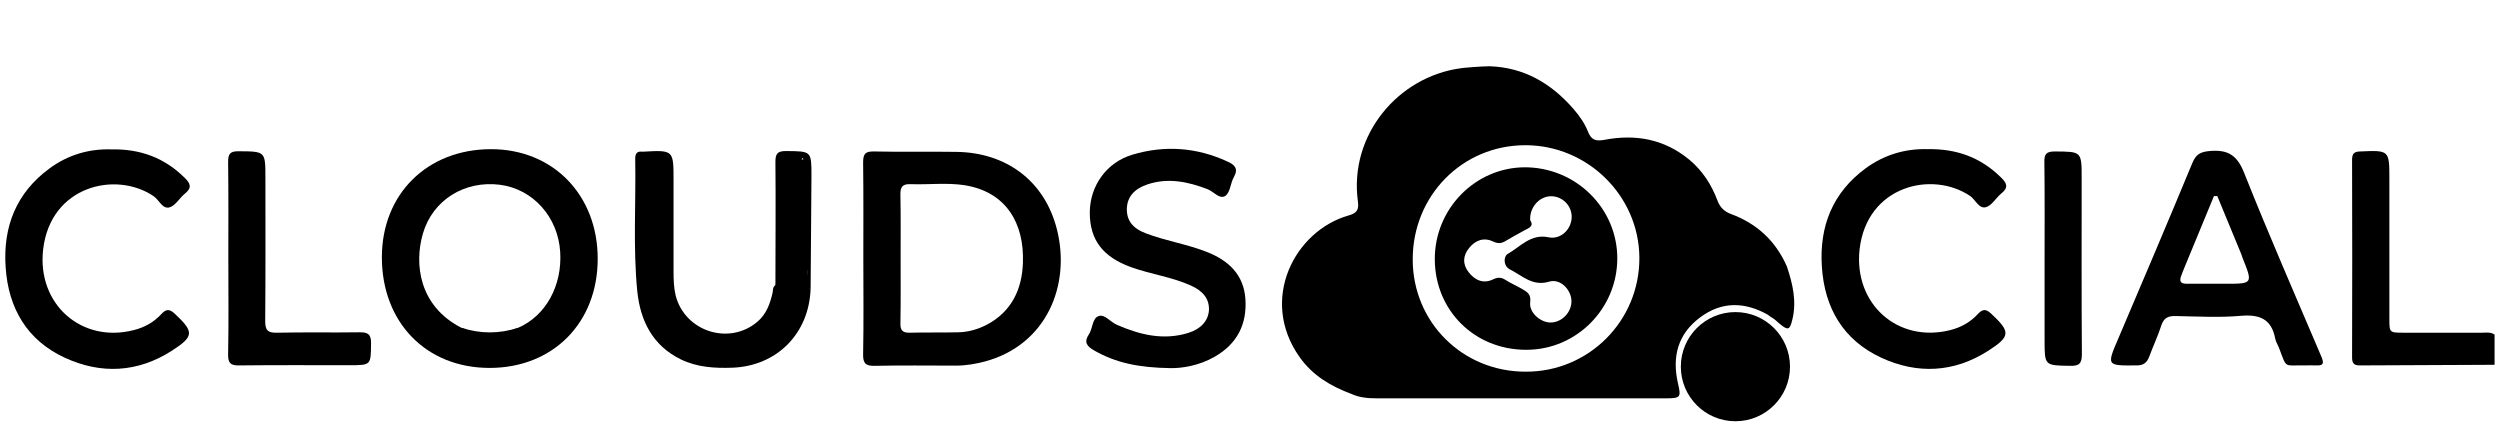
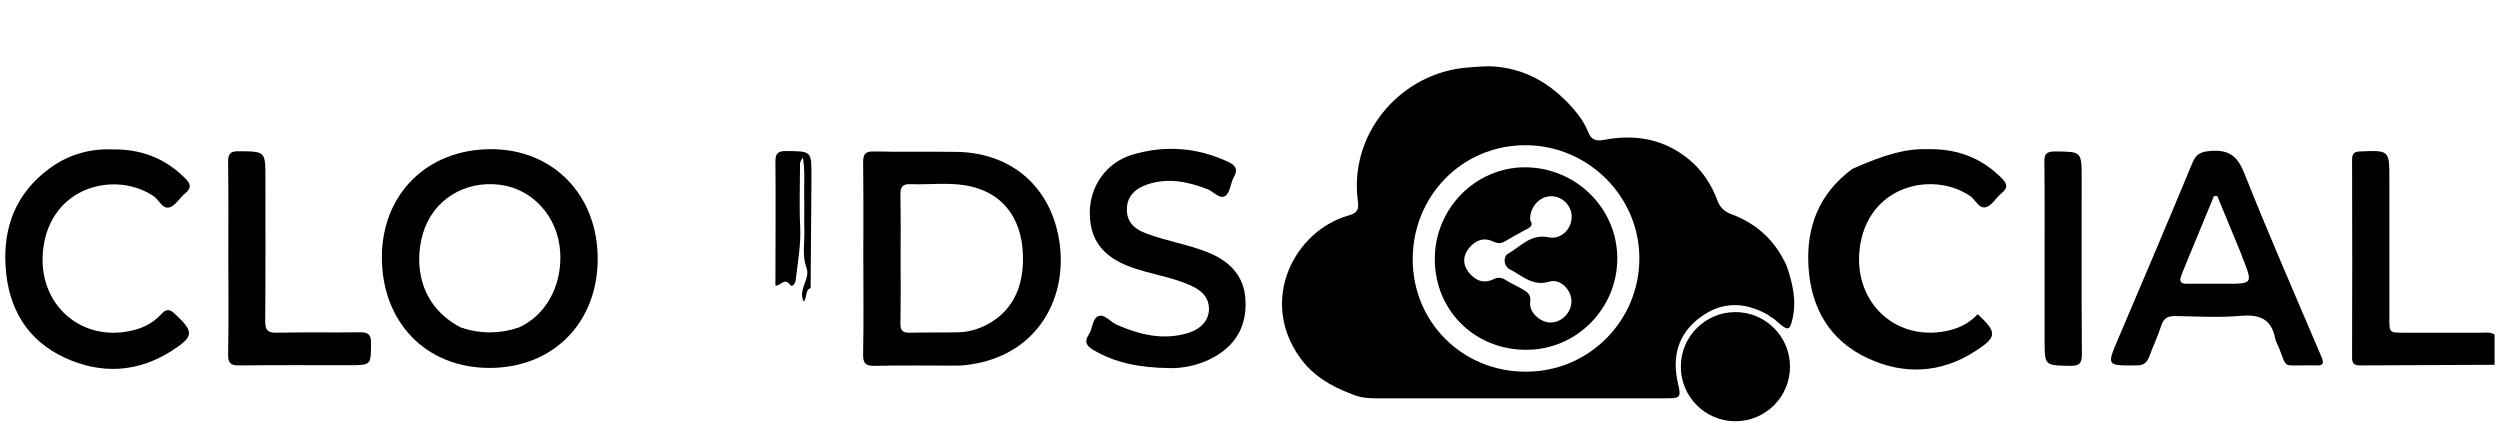
<svg xmlns="http://www.w3.org/2000/svg" version="1.1" id="Layer_1" x="0px" y="0px" viewBox="0 0 1200 214.6" enable-background="new 0 0 1200 214.6" xml:space="preserve">
  <g>
    <path fill="#000" d="M561.9,176.7c-15.4-0.2-26.6-2.6-36.9-8.6c-3.3-1.9-4.8-3.9-2.4-7.5c2-2.9,1.6-7.9,4.8-8.9   c2.9-1,5.6,2.9,8.7,4.2c11,4.8,22.3,7.6,34.3,3.9c6.1-1.9,9.6-5.9,9.9-11c0.2-5.2-2.7-9.1-8.8-11.8c-9.2-4.1-19.3-5.4-28.7-8.8   c-13.4-4.9-19.7-13-19.7-26.1c0-12.8,8-24.1,20.3-27.8c15.5-4.7,30.9-3.6,45.7,3.2c3.6,1.6,5.5,3.4,3.1,7.6c-1.6,2.9-1.7,7.3-4,8.9   c-2.7,1.9-5.7-2.1-8.6-3.2c-9.4-3.6-18.9-5.6-28.8-2.3c-6.3,2.1-9.7,6-9.9,11.5c-0.2,5.7,2.7,9.6,9.1,12c9.7,3.7,20,5.2,29.7,9.1   c10.2,4.1,17.3,10.9,18.1,22.4c0.8,12.1-3.9,21.5-14.7,27.7C575.5,175.6,567.1,176.8,561.9,176.7z" />
-     <path fill="#000" d="M389.1,138.3c-0.6,21.7-16.1,37.4-37.6,38.2c-8.5,0.3-16.9-0.2-24.7-4c-13.5-6.6-19.4-18.4-20.9-32.6   c-2.1-21.2-0.6-42.5-1-63.7c0-2.4,0.8-3.7,3.3-3.4c0.2,0,0.4,0,0.5,0c14.6-0.8,14.6-0.8,14.6,13.8c0,14.6,0,29.2,0,43.7   c0,3.8,0.1,7.7,1,11.5c4.4,17.3,25.7,24.2,39.3,12.6c4.2-3.6,6-8.5,7.2-13.7c0.3-1.2,0-2.5,1-3.5c0.9-0.6,1.3-2,2.2-2.2   c9.2-1.5,7.3-9.5,7.7-14.9c0.9-12.1,0.2-24.2,0.3-36.4c0-2.7-0.9-7.2,2.1-7.3c3.8-0.1,3,4.4,3,7.3c0.3,15.8-0.5,31.6,0.6,47.4   c0.1,2.1,0.3,4.2-0.5,6.3c-0.2,0.4-1.3,0.8-0.4,1.3C387.4,138.8,388.4,138.2,389.1,138.3z" />
    <path fill="#000" d="M109.6,123.7c0-15.3,0.1-30.6-0.1-45.9c0-3.8,0.8-5.2,4.9-5.2c13,0.1,13-0.1,13,12.9   c0,22.9,0.1,45.7-0.1,68.6c0,4.4,1.2,5.7,5.6,5.6c13.2-0.3,26.4,0,39.6-0.2c4-0.1,5.7,0.9,5.6,5.3c-0.1,10.5,0.1,10.5-10.6,10.5   c-17.6,0-35.2-0.1-52.7,0.1c-4.2,0.1-5.4-1.2-5.3-5.4C109.8,154.7,109.6,139.2,109.6,123.7z" />
    <path fill="#000" d="M389.1,138.3c-2.8,1-1.4,4-3.3,6.5c-3-6.1,3.4-10.9,1.3-16.3c-2.1-5.5-0.9-11.4-1-17.2   c-0.2-5.8,0.1-11.6-0.1-17.4c-0.1-5.6,0.5-11.4-0.6-18.2c-1.8,2.1-1.4,3.5-1.4,4.8c0,9.5-0.4,18.9,0.1,28.4   c0.4,8.7-1.2,17.2-2.2,25.7c-0.2,1.7-1.8,3.3-2.5,2.3c-2.8-4.1-4.9,0.6-7.2,0.2c0-19.8,0.2-39.7,0-59.5c0-3.9,1.1-5.1,5-5.1   c12.3,0.1,12.3-0.1,12.3,12C389.4,102.5,389.2,120.4,389.1,138.3z" />
    <path fill="#000" d="M1197.4,175.1c-21.6,0.1-43.2,0.2-64.8,0.3c-2.8,0-3.6-1.2-3.6-3.8c0.1-31.6,0.1-63.2,0-94.8   c0-2.8,0.7-4,3.8-4.1c14.1-0.6,14.1-0.7,14.1,13.4c0,22.3,0,44.6,0,66.9c0,6.7,0,6.7,7,6.7c12.5,0,24.9,0,37.4,0   c2.1,0,4.2-0.4,6.1,0.9C1197.4,165.4,1197.4,170.3,1197.4,175.1z" />
    <path fill="#000" d="M715.1,31.8c16.5,0.6,29.4,8.2,40,20.3c2.9,3.3,5.5,7,7.1,11c1.6,4.1,3.7,4.8,8,4   c14.8-2.8,28.6-0.4,40.6,9.5c6.4,5.3,10.7,12,13.6,19.7c1.2,3.2,3.2,5.2,6.4,6.4c12.5,4.6,21.5,12.9,26.9,25.2   c2.8,8.3,4.8,16.8,2.6,25.6c-1.2,5-2.1,5.2-6.1,1.9c-1.3-1.1-2.5-2.4-4.1-3.2c-0.5-0.3-1-0.7-1.5-1.1c-11.2-6.3-22.2-6.5-32.6,1.3   c-10.6,7.9-13.5,18.8-10.6,31.5c1.6,6.8,1.3,7.3-5.7,7.3c-46.2,0-92.5,0-138.7,0c-4.2,0-8.4-0.3-12.3-2.1   c-9.9-3.7-18.6-8.8-24.9-17.7c-19.6-27.7-2.3-60.7,23.6-68c4-1.1,4.9-2.8,4.4-6.6c-4.4-32.1,19.4-59.9,49.1-64   C701.6,32.6,711,31.8,715.1,31.8z M786.9,123.8c-0.1-29.7-24.8-54.1-54.7-54.1c-30.3,0-54.1,24.2-54.1,54.8c0,30.2,24,54,54.3,53.9   C762.6,178.5,787,154,786.9,123.8z" />
    <path fill="#000" d="M414.4,124c0-15.3,0.1-30.6-0.1-45.9c0-4,0.8-5.5,5.2-5.4c13.2,0.3,26.4,0,39.5,0.2   c24,0.3,42.4,13.9,48.3,37.1c6.8,26.8-4.9,55.5-34.5,63.5c-4.6,1.2-9.2,2-14,2c-13,0-26-0.2-39,0.1c-4.5,0.1-5.6-1.4-5.5-5.7   C414.6,154.5,414.4,139.2,414.4,124z M432.2,155.2c-0.1,3.5,1.2,4.6,4.6,4.5c7.7-0.2,15.5,0,23.2-0.2c4.8-0.1,9.3-1.4,13.6-3.6   c12-6.3,17-17.1,17.4-29.8c0.7-18.9-8-34-28-37.2c-8.4-1.3-17.2-0.2-25.8-0.5c-4.1-0.2-5.1,1.4-5,5.2c0.2,10,0.1,20,0.1,30   C432.3,134.2,432.4,144.7,432.2,155.2z" />
    <path fill="#000" d="M286.9,124.2c0,30.8-21.5,52.4-51.9,52.4c-30.5,0-51.7-21.9-51.7-53.1c0-30.4,21.8-51.9,52.4-51.9   C265.5,71.6,286.9,93.6,286.9,124.2z M248.8,157.3c13.1-5.7,21.1-20.1,20.1-36.3c-1-16.8-13-30.2-28.8-32.3   C223,86.5,207.7,96,203,112.1c-4.3,14.7-1.8,34.8,18.4,45.2C230.5,161.3,239.7,161.3,248.8,157.3z" />
    <path fill="#000" d="M260.3,164.1c-1,2.3-3.3,4.4-5.7,5.1c-2.6,0.8-5.8-0.1-8.7-0.6c-1.6-0.2-1.5-1.8-1.3-3   c0.6-3.9,10.6-7.8,13.7-5.5C259.6,161,260.4,162.1,260.3,164.1z" />
    <path fill="#000" d="M221.4,157.3c9.1,3,18.3,3,27.4,0c-0.5,1-1.2,1.8-2.3,2c-7.6,1.8-15.2,1.8-22.8,0   C222.6,159.1,221.9,158.3,221.4,157.3z" />
    <path fill="#000" d="M579.8,167.6c-8.8,7.5-18.2,3.9-27.4,3.3c-1.3-0.1-1.7-1.1-1.6-2.3c0.1-1.3,1.1-1.5,2.2-1.8   c5.3-1.5,10.9-0.4,16.1-1.3C573,164.9,576.2,165.4,579.8,167.6z" />
-     <path fill="#000" d="M925.1,71.6c14.1-0.3,25.7,4,35.4,13.6c2.8,2.7,3.7,4.8,0.2,7.6c-2.6,2.1-4.5,5.7-7.3,6.6   c-3.5,1.1-5.1-3.5-7.7-5.3c-18.1-12.3-49.6-5.1-53.1,25.6c-2.9,26.3,18.5,45.2,43.7,38.7c5.1-1.3,9.5-3.8,13-7.6   c2.3-2.5,3.9-2.6,6.4-0.3c9.4,8.8,9.5,10.9-1.4,17.9c-16.4,10.5-34,11.3-51.3,3.3c-18.1-8.4-27.2-23.7-28.5-43.6   c-1.3-19.4,5.1-35.6,21-47.3C904.5,74.2,914.7,71.3,925.1,71.6z" />
+     <path fill="#000" d="M925.1,71.6c14.1-0.3,25.7,4,35.4,13.6c2.8,2.7,3.7,4.8,0.2,7.6c-2.6,2.1-4.5,5.7-7.3,6.6   c-3.5,1.1-5.1-3.5-7.7-5.3c-18.1-12.3-49.6-5.1-53.1,25.6c-2.9,26.3,18.5,45.2,43.7,38.7c5.1-1.3,9.5-3.8,13-7.6   c9.4,8.8,9.5,10.9-1.4,17.9c-16.4,10.5-34,11.3-51.3,3.3c-18.1-8.4-27.2-23.7-28.5-43.6   c-1.3-19.4,5.1-35.6,21-47.3C904.5,74.2,914.7,71.3,925.1,71.6z" />
    <path fill="#000" d="M981.4,124.1c0-15.4,0.1-30.9-0.1-46.3c-0.1-3.9,1-5.1,5-5.1c12.9,0.1,12.9-0.1,12.9,13   c0,28.1-0.1,56.2,0.1,84.3c0,4.4-1.2,5.7-5.6,5.6c-12.3-0.2-12.3,0-12.3-12.4C981.4,150.1,981.4,137.1,981.4,124.1z" />
    <path fill="#000" d="M1106,175.4c-9.9-0.2-8.2,1.8-12.1-8.5c-0.6-1.5-1.5-2.8-1.8-4.4c-1.8-9.4-7.5-11.7-16.6-10.9   c-10.3,0.9-20.7,0.3-31.1,0.1c-3.6-0.1-5.8,0.8-7,4.6c-1.6,5-3.9,9.8-5.7,14.7c-1.1,3-2.7,4.4-6.1,4.4c-14.5,0.1-14.5,0.3-8.7-13.2   c11.9-27.9,23.8-55.9,35.4-83.9c1.7-4.1,3.7-5.4,8.3-5.8c8.7-0.8,13.2,1.9,16.6,10.5c11.8,29.7,24.6,58.9,37.1,88.3   c1.2,2.9,1.1,4.3-2.5,4.1C1109.8,175.3,1107.9,175.4,1106,175.4z M1062.7,94.1c-4.7,11.5-9.5,22.9-14.2,34.4   c-0.6,1.5-1.2,2.9-1.7,4.4c-0.9,2.8,0.7,3.3,3,3.3c6.1,0,12.3,0,18.4,0c13.2,0,13.2,0,8.2-12.5c-0.2-0.5-0.3-1-0.5-1.5   c-3.9-9.4-7.7-18.7-11.6-28.1C1063.8,94.1,1063.2,94.1,1062.7,94.1z" />
    <path fill="#000" d="M688.7,124.5c-0.1-24.2,19.3-44,43-44.2c24.6-0.1,44.7,19.6,44.6,43.9c-0.1,24-19.6,43.7-43.6,43.7   C707.9,168,688.8,149.1,688.7,124.5z M731.5,110.7c-2.9,1.6-5.9,3.2-8.7,4.9c-1.9,1.2-3.6,1.5-5.9,0.4c-4.6-2.2-8.6-0.8-11.7,3   c-3,3.7-3.3,7.7-0.3,11.6c3.1,4,7.2,5.8,12,3.4c2.2-1,3.8-0.9,5.8,0.4c2.5,1.6,5.3,2.8,7.9,4.3c2.4,1.4,4.4,2.5,3.9,6.3   c-0.7,5.1,5.2,10.1,10.2,9.8c5.4-0.3,9.8-5.2,9.6-10.6c-0.3-5.4-5.5-10.6-10.7-9c-8,2.4-12.9-2.9-18.7-5.8   c-3.5-1.7-3.2-6.4-1.2-7.5c6.1-3.5,11.1-9.8,19.6-8c5.7,1.2,10.8-3.6,11.1-9.3c0.3-5.8-4.5-10.6-10.2-10.4   c-5.5,0.2-10.1,5.5-9.7,11.5C736.5,108.7,733.7,109.5,731.5,110.7z" />
    <circle fill="#000" cx="833" cy="176" r="26.2" />
    <path fill="#000" d="M53.2,71.7c14.1-0.3,25.7,4,35.4,13.6c2.8,2.7,3.7,4.8,0.2,7.6c-2.6,2.1-4.5,5.7-7.3,6.6   c-3.5,1.1-5.1-3.5-7.7-5.3c-18.1-12.3-49.6-5.1-53.1,25.6C17.7,146,39.2,165,64.4,158.4c5.1-1.3,9.5-3.8,13-7.6   c2.3-2.5,3.9-2.6,6.4-0.3c9.4,8.8,9.5,10.9-1.4,17.9c-16.4,10.5-34,11.3-51.3,3.3C13.1,163.4,4,148.1,2.7,128.2   c-1.3-19.4,5.1-35.6,21-47.3C32.6,74.3,42.8,71.4,53.2,71.7z" />
  </g>
</svg>